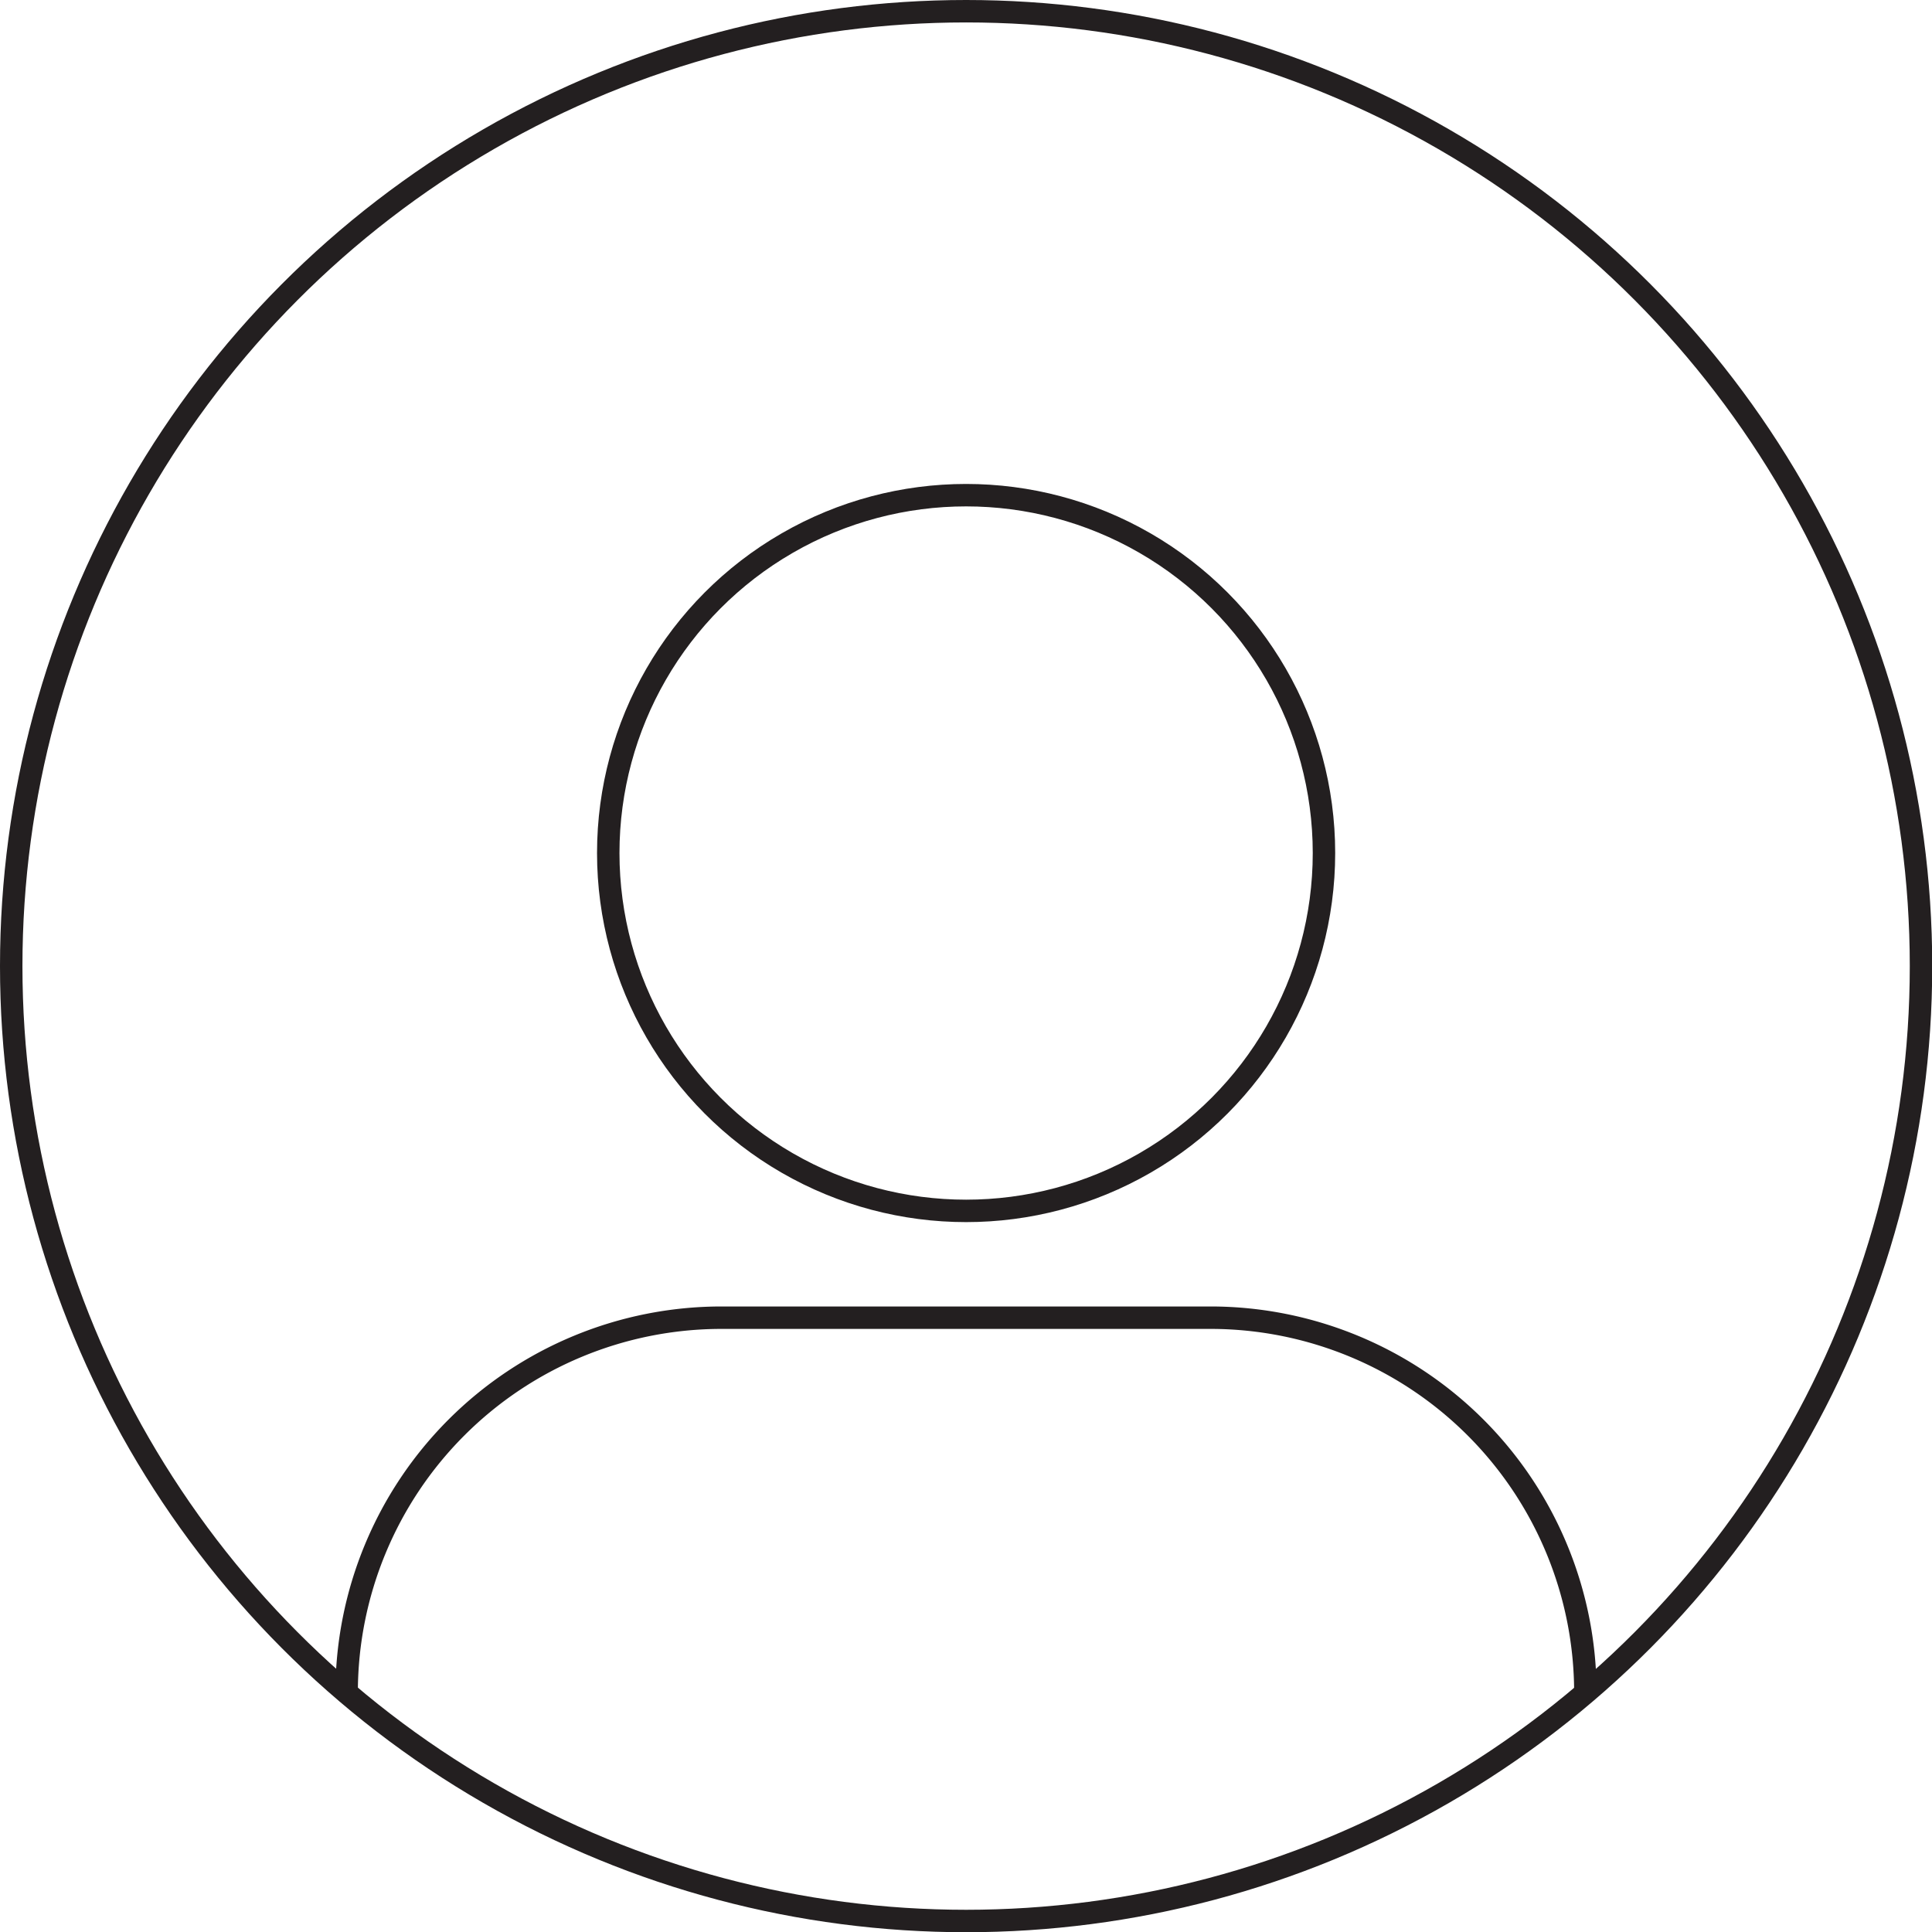
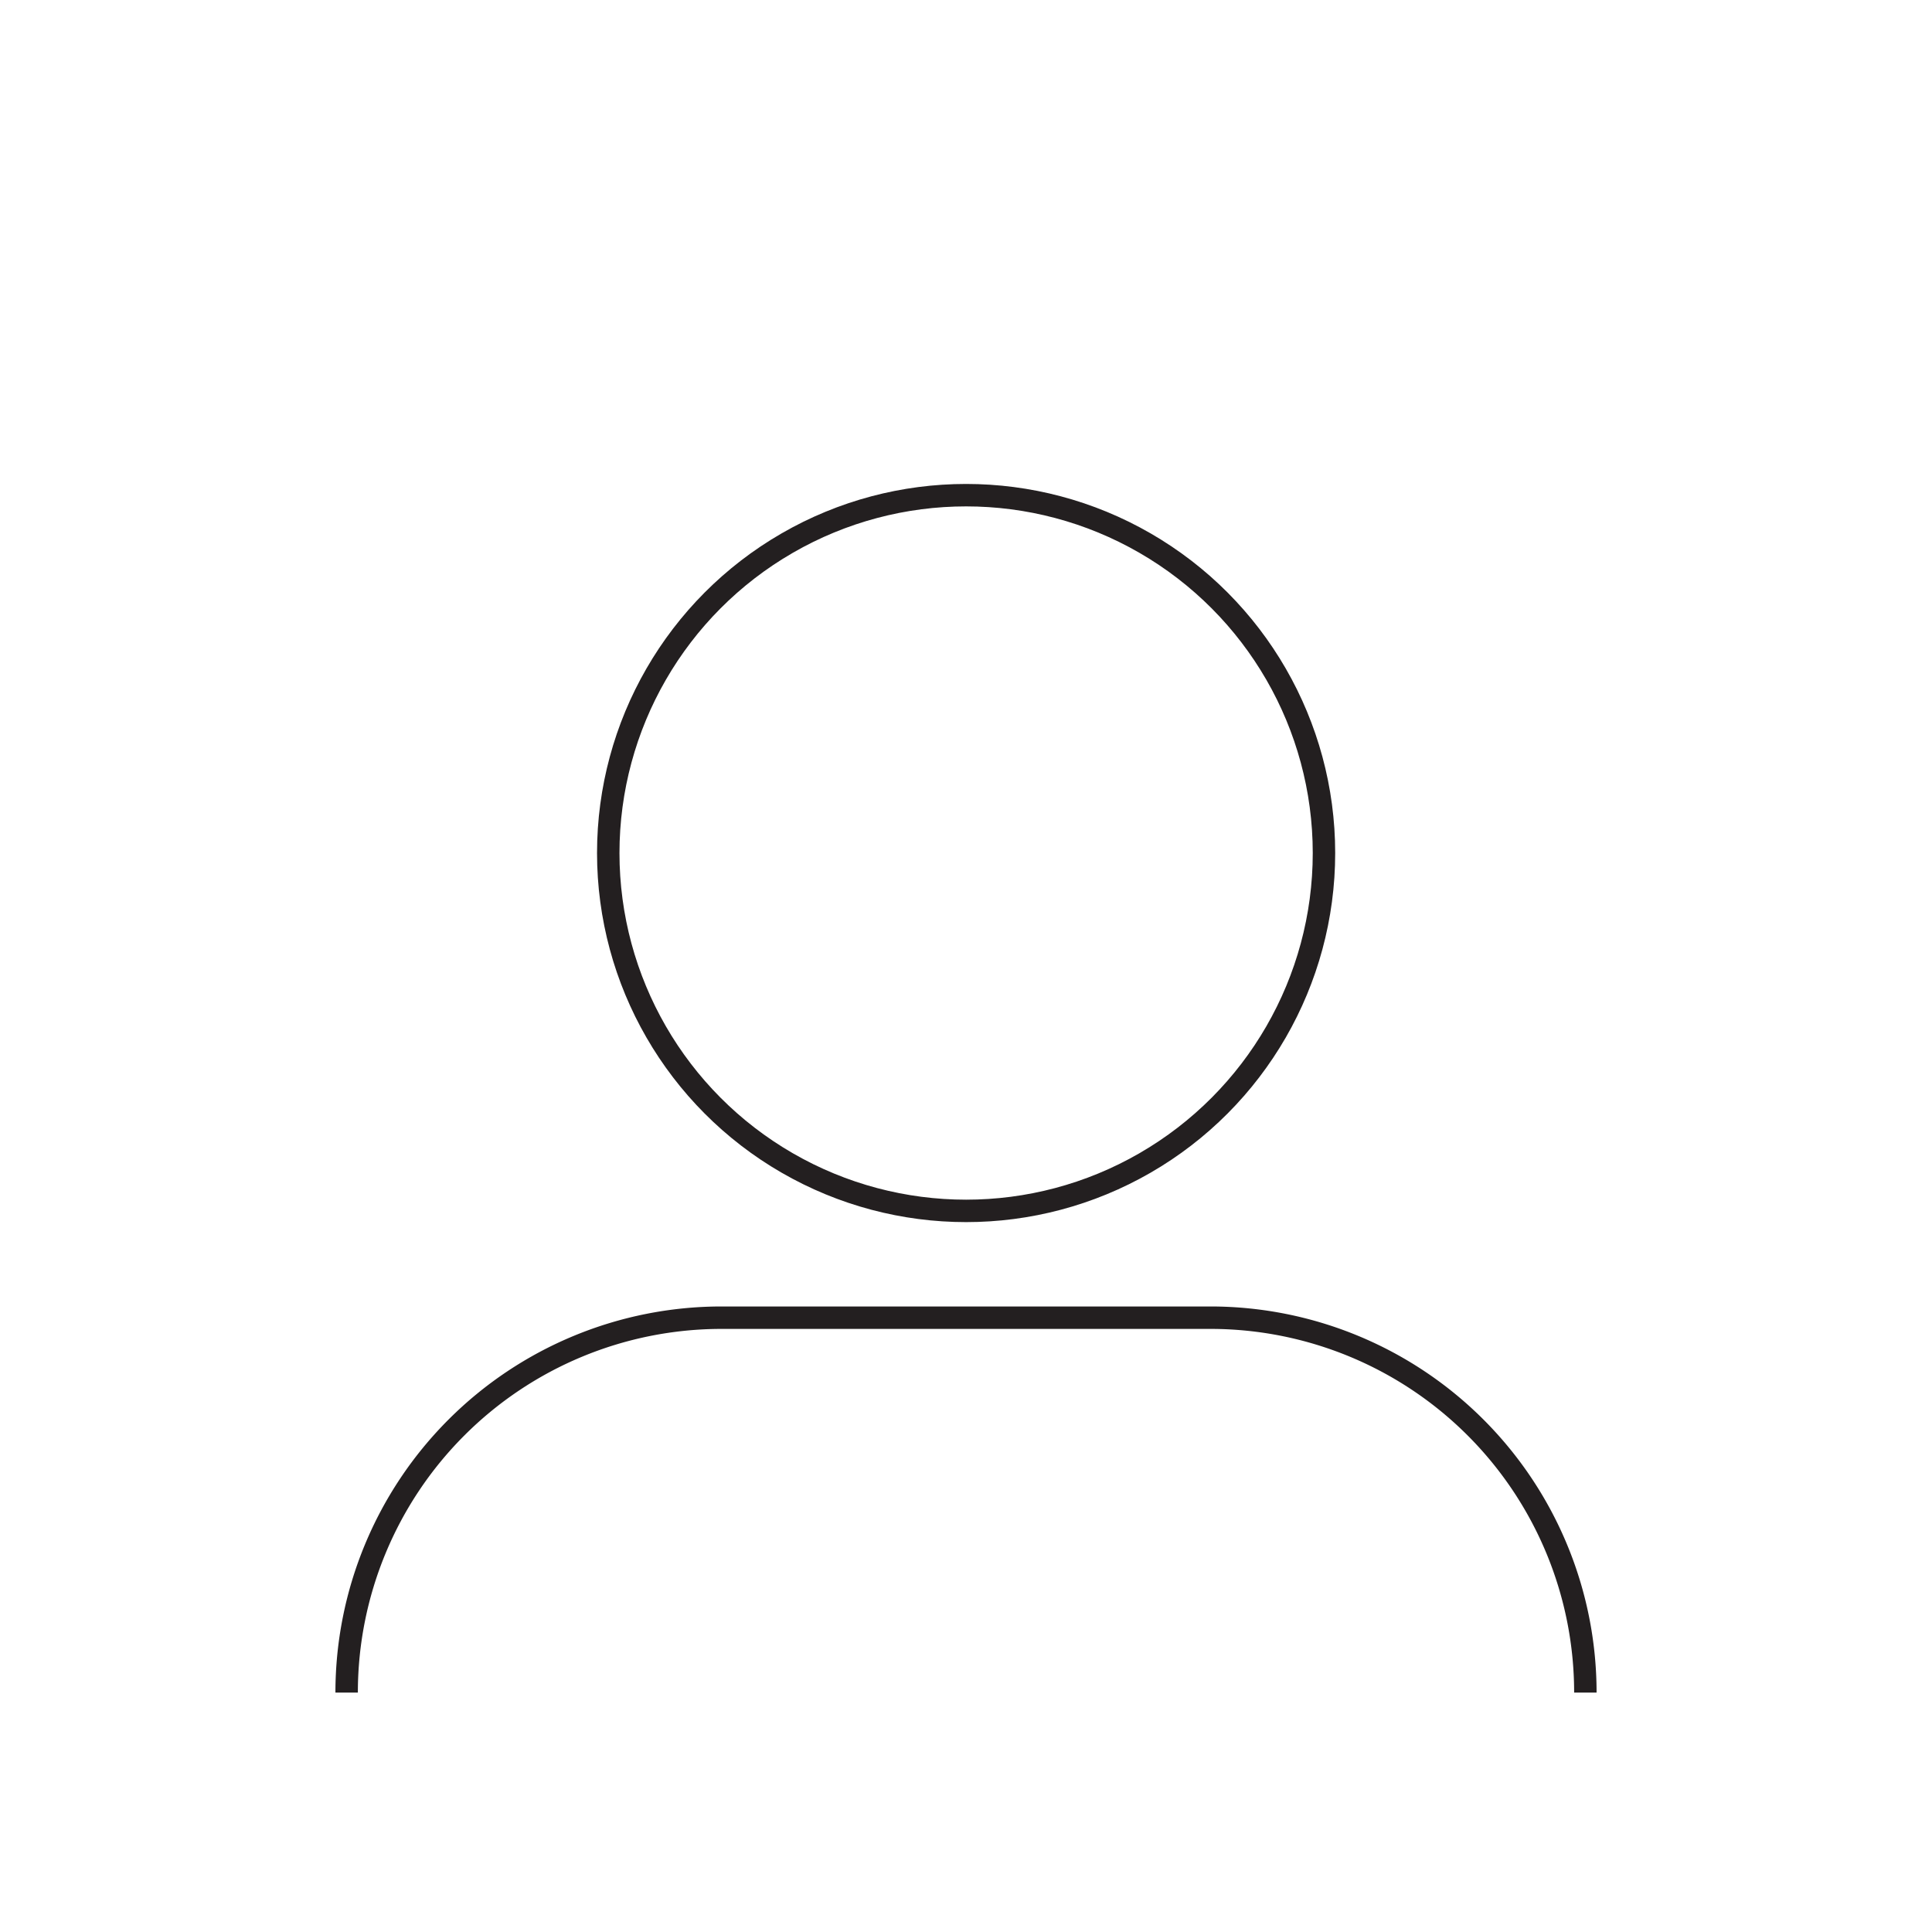
<svg xmlns="http://www.w3.org/2000/svg" viewBox="0 0 86.11 86.11">
  <defs>
    <style>.cls-1{fill:none;stroke:#231f20;stroke-miterlimit:10;}</style>
  </defs>
  <title>Icon Profile</title>
  <g id="Layer_2" data-name="Layer 2">
    <g id="Layer_1-2" data-name="Layer 1">
-       <circle class="cls-1" cx="43.06" cy="43.06" r="42.56" />
      <circle class="cls-1" cx="43.06" cy="38.02" r="15.95" />
      <path class="cls-1" d="M70.66,75.44h0A16.71,16.71,0,0,0,54,58.73H32.15a16.71,16.71,0,0,0-16.7,16.71h0" />
    </g>
  </g>
</svg>